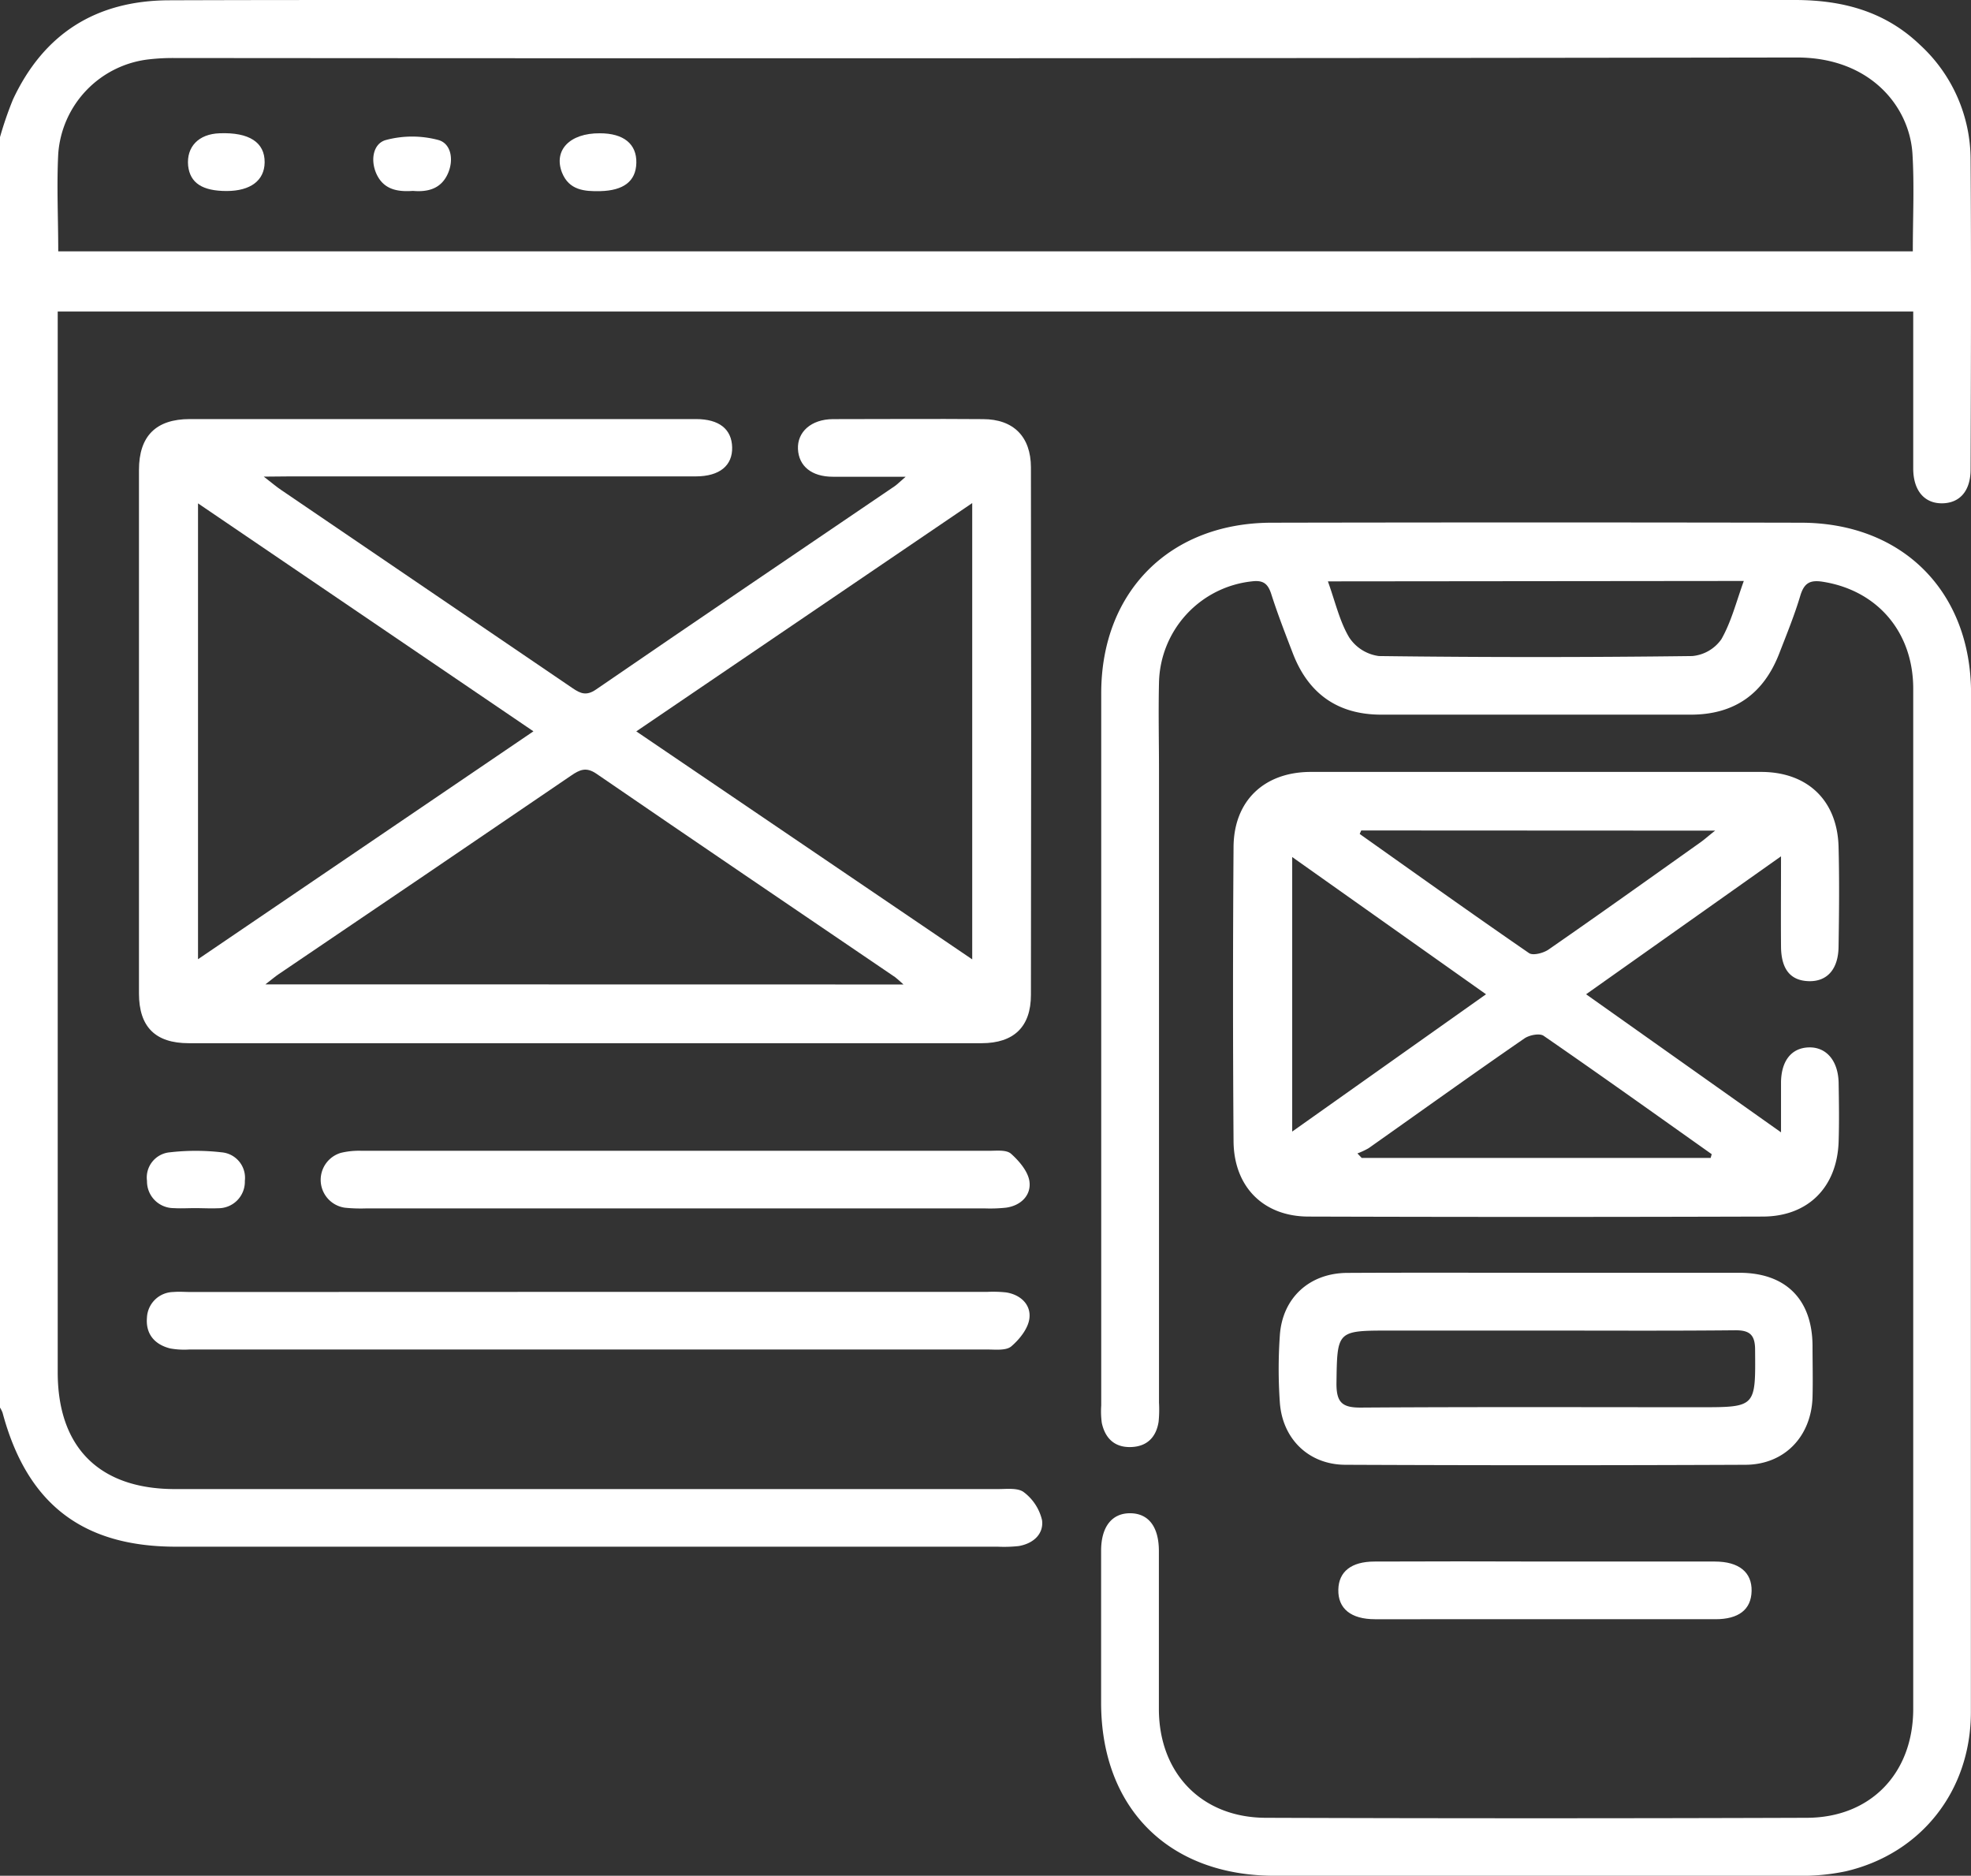
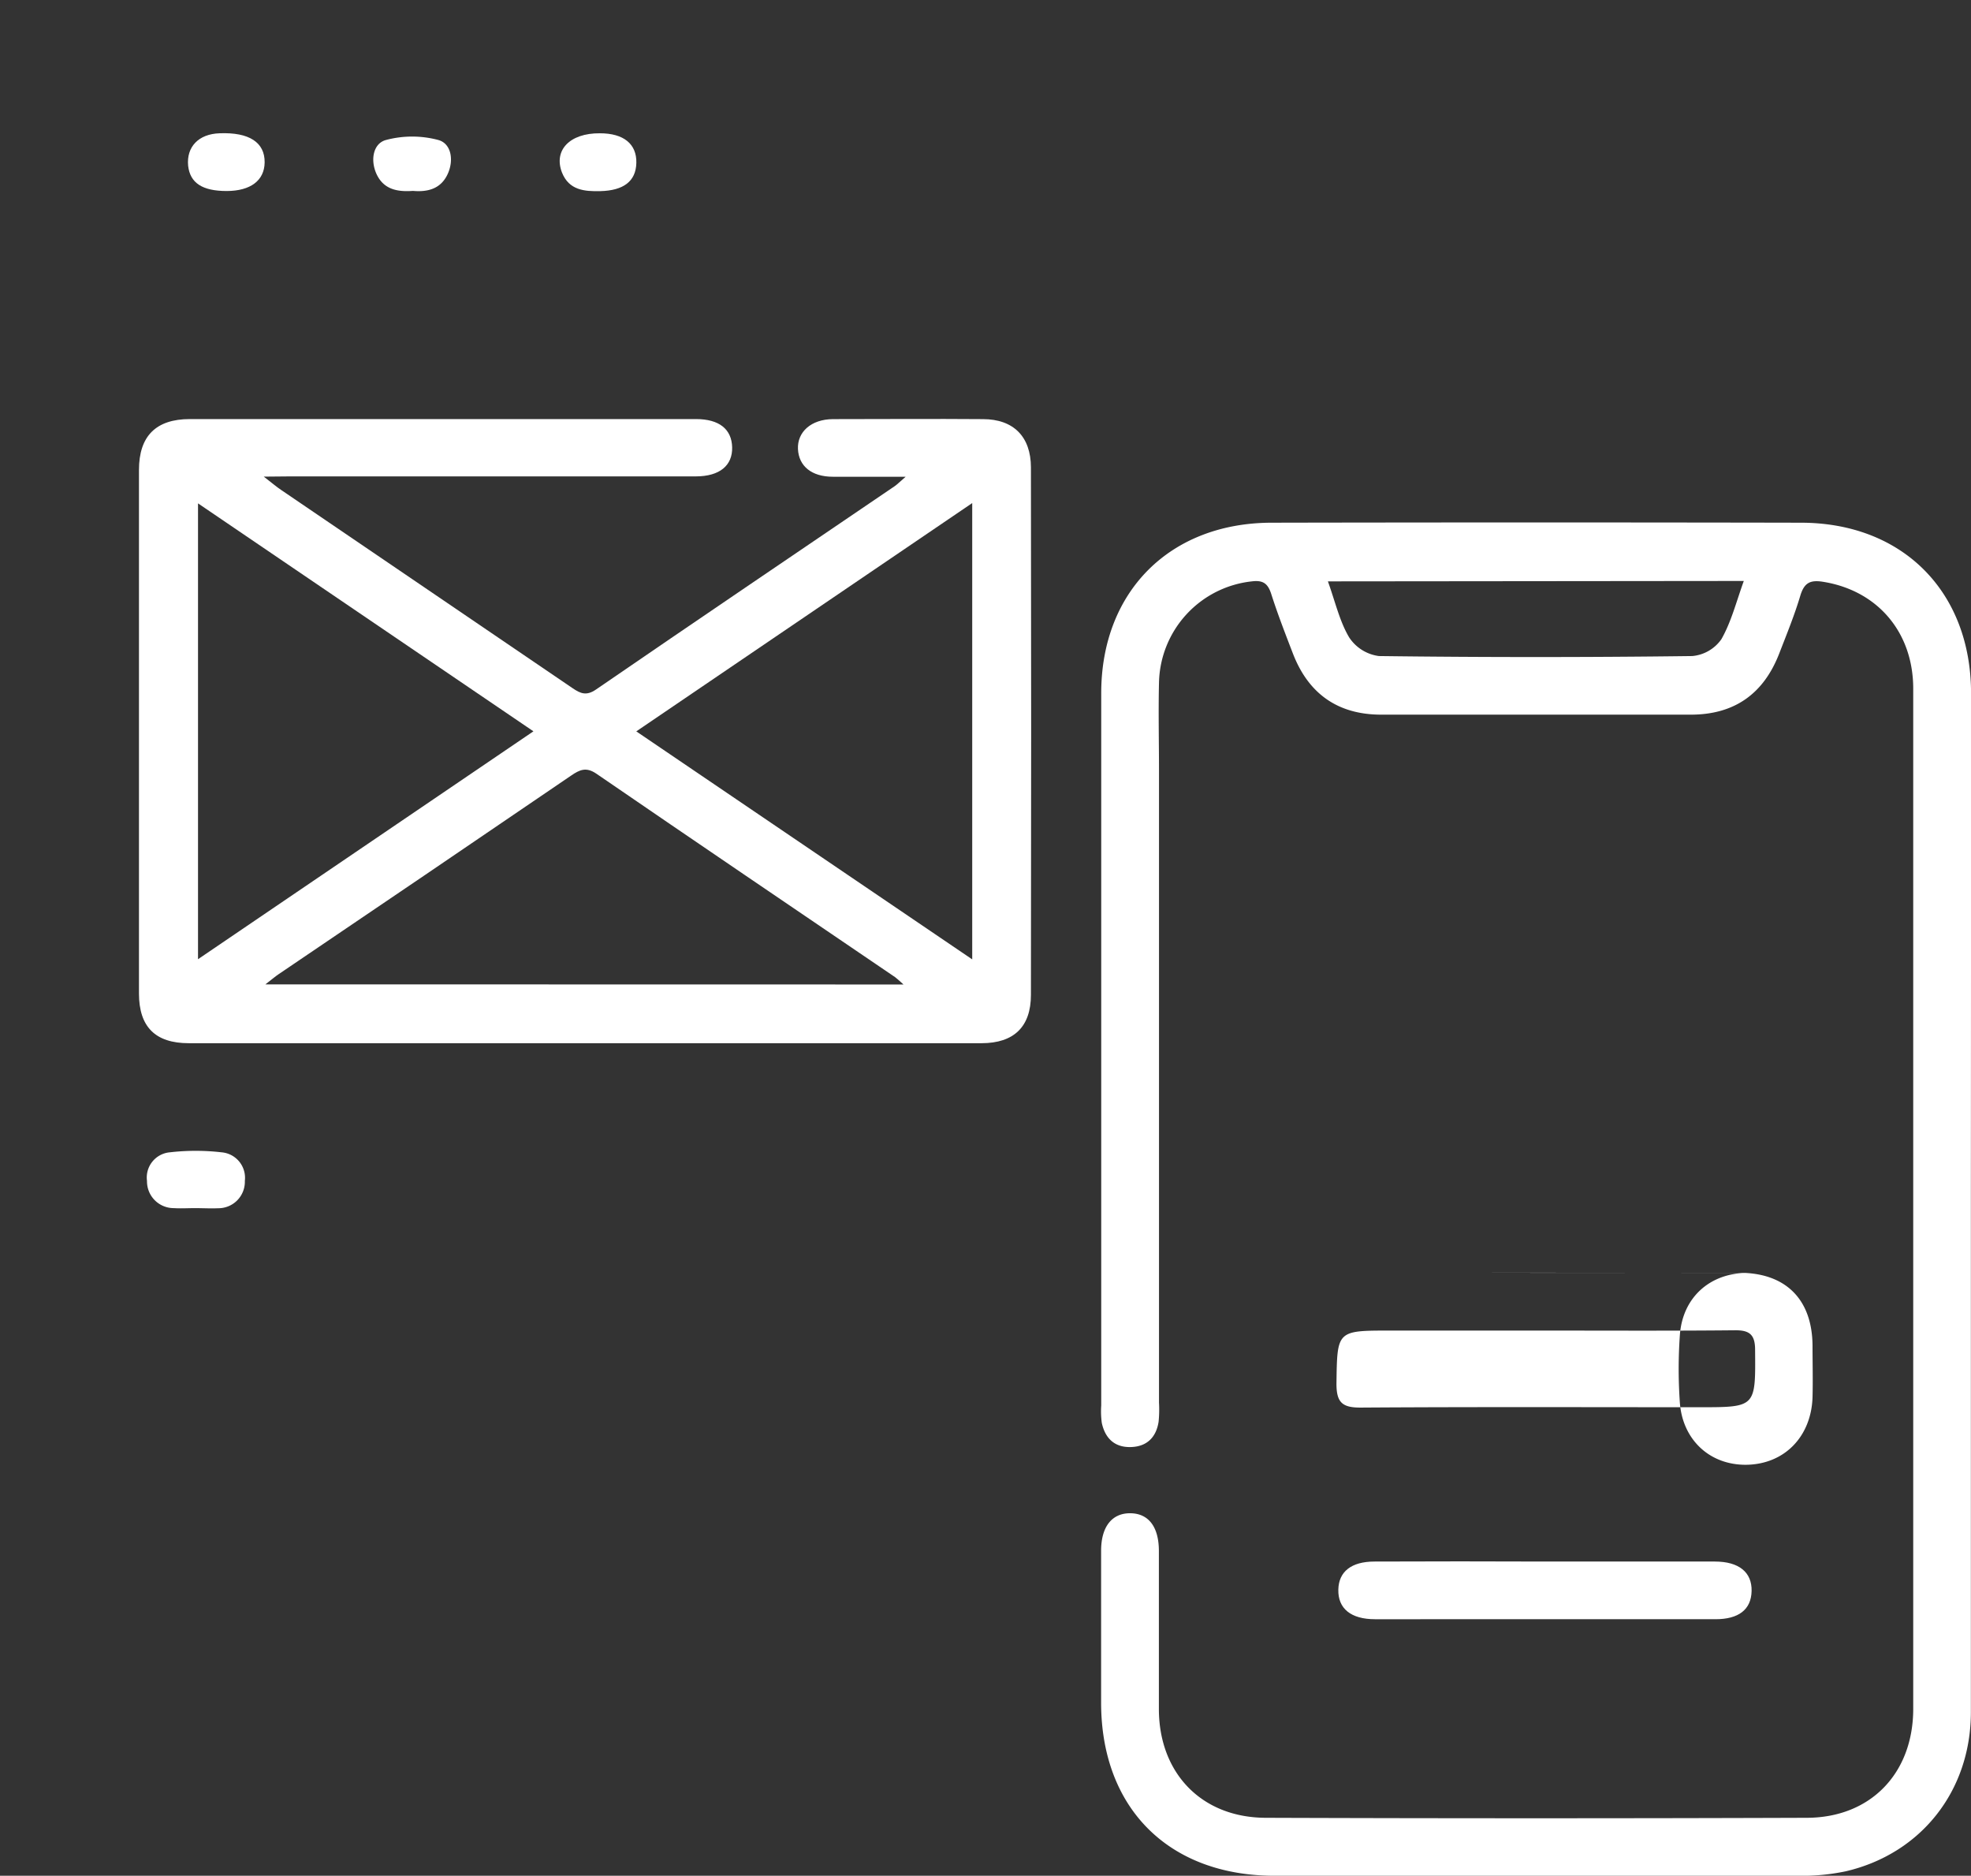
<svg xmlns="http://www.w3.org/2000/svg" viewBox="0 0 338.42 322">
  <rect x="0" y="0" width="338.42" height="322" fill="#333333" stroke="none" />
  <defs>
    <style>.cls-1{fill:#fff;}</style>
  </defs>
  <g id="Livello_2" data-name="Livello 2">
    <g id="Livello_1-2" data-name="Livello 1">
-       <path class="cls-1" d="M0,23.54a61.68,61.68,0,0,1,2.23-6.47C7.52,5.77,16.5.1,29,.05,42.83,0,56.7,0,70.58,0q118.8,0,237.59,0c8.15,0,15.46,1.93,21.47,7.68a26.76,26.76,0,0,1,8.71,19.69c.12,17.73.06,35.46,0,53.2,0,3.68-1.83,5.78-4.85,5.83s-5-2.12-5-6c0-8.9,0-17.81,0-26.92H9.91v3.65q0,89.22,0,178.44c0,12.89,7.13,20,20,20.05q70.71,0,141.43,0c1.52,0,3.46-.25,4.47.55a8.38,8.38,0,0,1,3.11,4.8c.3,2.36-1.49,4-4,4.43a23.11,23.11,0,0,1-3.63.11H30.21c-16.07,0-25.59-7.38-29.77-23a5.17,5.17,0,0,0-.44-.88ZM10,43.15H328.43c0-5.73.27-11.25-.06-16.72-.49-8.16-7.28-16.58-19.88-16.56q-139.28.21-278.57.09a35.88,35.88,0,0,0-4.28.22A17.58,17.58,0,0,0,10,26.41C9.72,31.89,10,37.4,10,43.15Z" />
      <path class="cls-1" d="M338.4,206q0,43.95,0,87.9c0,13.5-8.53,24.31-21.47,27.33a36.22,36.22,0,0,1-8.19.77q-45,.07-89.89,0c-18.17,0-29.77-11.59-29.79-29.69q0-13.05,0-26.1c0-4.11,1.85-6.46,5-6.44s4.92,2.34,4.92,6.49c0,9,0,18.07,0,27.1,0,11,7.31,18.65,18.33,18.69q46.43.16,92.86,0c11,0,18.32-7.63,18.33-18.68q0-87.57,0-175.14c0-9.78-6.22-16.92-15.57-18.37-2.2-.34-3.16.26-3.81,2.37-1,3.36-2.34,6.63-3.61,9.91-2.7,7-7.74,10.52-15.14,10.54q-26.61,0-53.21,0c-7.42,0-12.49-3.55-15.17-10.5-1.3-3.38-2.62-6.77-3.72-10.22-.58-1.8-1.41-2.4-3.33-2.16A17.86,17.86,0,0,0,199,117.18c-.12,5.07,0,10.14,0,15.2v108.4a21.19,21.19,0,0,1-.07,3.29c-.41,2.6-1.93,4.2-4.62,4.33-2.85.14-4.54-1.42-5.13-4.13a14.57,14.57,0,0,1-.1-3q0-61.14,0-122.27c0-17.42,11.77-29.24,29.24-29.27q45.44-.09,90.88,0c17.47,0,29.22,11.83,29.23,29.28Q338.43,162.51,338.4,206ZM228,99.8c1.27,3.52,2,6.83,3.64,9.6a7.23,7.23,0,0,0,5.12,3.22q26.9.34,53.8,0a6.84,6.84,0,0,0,5-2.89c1.71-3,2.56-6.44,3.85-10Z" />
      <path class="cls-1" d="M45.29,81.82c1.51,1.17,2.22,1.78,3,2.3q25,17,50,34c1.38.94,2.39,1.38,4.05.24,17.06-11.71,34.2-23.3,51.32-34.93.41-.29.77-.67,1.84-1.59-4.69,0-8.59,0-12.49,0-3.67,0-5.86-1.83-6-4.75s2.25-5.12,6-5.14c8.59,0,17.18-.07,25.77,0,5.22,0,8.22,3,8.23,8.28q.08,45.27,0,90.54c0,5.48-2.91,8.3-8.46,8.31q-68.07,0-136.13,0c-5.77,0-8.55-2.82-8.56-8.52q0-44.94,0-89.88c0-5.81,2.91-8.74,8.74-8.74q43.46,0,86.9,0c4,0,6.13,1.74,6.21,4.84s-2.1,5-6.27,5q-34.84,0-69.71,0Zm121.64,4.54c-19.41,13.19-38.4,26.08-57.68,39.19l57.68,39.14ZM91.59,125.54,34,86.41v78.25ZM155.13,169c-.8-.71-1.09-1-1.43-1.25-17.1-11.63-34.23-23.22-51.28-34.92-1.78-1.22-2.88-.7-4.36.31Q73,150.22,47.83,167.24c-.58.39-1.12.86-2.26,1.74Z" />
-       <path class="cls-1" d="M305.8,147l-33.47,23.68,33.47,23.7c0-3.33,0-6,0-8.66.07-3.69,1.84-5.84,4.78-5.92s5,2.2,5.11,6c.06,3.41.11,6.83,0,10.24-.28,7.76-5.24,12.78-13,12.8q-39,.12-78,0c-7.76,0-12.83-5.11-12.89-12.92q-.18-25.27,0-50.55c.06-7.93,5.28-12.85,13.26-12.86q38.66,0,77.31,0c8,0,13.1,4.92,13.31,12.84.15,5.72.09,11.45,0,17.18-.05,3.89-2,6-5.14,5.9s-4.7-2.07-4.74-5.9C305.76,157.63,305.8,152.72,305.8,147Zm-83.93.12v47.13l33.28-23.57Zm11.85-4.56-.26.6c9.67,6.85,19.31,13.73,29.07,20.45.68.47,2.46,0,3.33-.59,8.76-6.07,17.43-12.26,26.12-18.43.74-.53,1.42-1.15,2.51-2Zm60,56.21.18-.64c-9.6-6.8-19.17-13.64-28.86-20.32-.69-.48-2.47-.13-3.31.46-9,6.2-17.82,12.54-26.72,18.82a12.75,12.75,0,0,1-1.94.91l.73.77Z" />
-       <path class="cls-1" d="M265.3,218.49q16.68,0,33.35,0c7.94,0,12.49,4.54,12.56,12.46,0,3,.08,5.95,0,8.92-.22,6.71-4.8,11.54-11.49,11.58q-34.33.15-68.68,0c-6.31,0-10.84-4.42-11.29-10.68a82.45,82.45,0,0,1,0-11.55c.44-6.44,5.1-10.68,11.57-10.71C242.63,218.45,254,218.49,265.3,218.49Zm.18,9.92H238.71c-9.23,0-9.11,0-9.24,9.13,0,3.22,1,4.11,4.18,4.09,19.38-.13,38.77-.06,58.15-.06,9.72,0,9.63,0,9.55-9.86,0-2.65-1-3.38-3.49-3.35C287.07,228.47,276.27,228.41,265.48,228.41Z" />
-       <path class="cls-1" d="M101.11,221.77h68.35a21.18,21.18,0,0,1,3.29.09c2.5.39,4.28,2.11,4,4.44-.2,1.74-1.69,3.61-3.11,4.82-.89.76-2.72.54-4.13.54q-68.52,0-137,0a13.73,13.73,0,0,1-3.28-.18c-2.69-.67-4.23-2.49-4-5.27a4.61,4.61,0,0,1,4.54-4.42c1-.09,2,0,3,0Z" />
-       <path class="cls-1" d="M116,207.44H62.84a27.26,27.26,0,0,1-3.62-.12,4.83,4.83,0,0,1-.68-9.42,13.32,13.32,0,0,1,3.58-.35q53.82,0,107.66,0c1.3,0,3-.21,3.81.5,1.41,1.26,2.95,3.06,3.17,4.8.29,2.3-1.42,4.09-4,4.46a25.67,25.67,0,0,1-3.62.13Z" />
+       <path class="cls-1" d="M265.3,218.49q16.68,0,33.35,0c7.94,0,12.49,4.54,12.56,12.46,0,3,.08,5.95,0,8.92-.22,6.71-4.8,11.54-11.49,11.58c-6.31,0-10.84-4.42-11.29-10.68a82.45,82.45,0,0,1,0-11.55c.44-6.44,5.1-10.68,11.57-10.71C242.63,218.45,254,218.49,265.3,218.49Zm.18,9.92H238.71c-9.23,0-9.11,0-9.24,9.13,0,3.22,1,4.11,4.18,4.09,19.38-.13,38.77-.06,58.15-.06,9.72,0,9.63,0,9.55-9.86,0-2.65-1-3.38-3.49-3.35C287.07,228.47,276.27,228.41,265.48,228.41Z" />
      <path class="cls-1" d="M265.37,268.06q14.53,0,29.07,0c4.14,0,6.38,1.84,6.31,5.06s-2.26,4.84-6.2,4.84H236.08c-4.13,0-6.36-1.83-6.29-5.07.06-3.09,2.22-4.82,6.18-4.83Q250.67,268,265.37,268.06Z" />
      <path class="cls-1" d="M33.48,207.39c-1.21,0-2.43.08-3.63,0a4.59,4.59,0,0,1-4.61-4.67,4.34,4.34,0,0,1,3.93-4.91,38.7,38.7,0,0,1,8.87,0,4.39,4.39,0,0,1,4,4.9,4.55,4.55,0,0,1-4.57,4.7C36.13,207.47,34.8,207.39,33.48,207.39Z" />
      <path class="cls-1" d="M103,22.88c4.09,0,6.33,1.84,6.26,5.07s-2.27,4.76-6.17,4.86c-2.78.07-5.38-.17-6.59-3.17C95,25.79,97.82,22.84,103,22.88Z" />
      <path class="cls-1" d="M38.93,32.79c-4.18,0-6.3-1.37-6.63-4.35C32,25.22,34.08,23,37.7,22.88c5.06-.2,7.78,1.55,7.74,5C45.4,31,43,32.78,38.93,32.79Z" />
      <path class="cls-1" d="M70.91,32.77c-2.69.19-5.11-.23-6.33-3.05-1-2.36-.47-5.08,1.66-5.68a17.47,17.47,0,0,1,9.05,0c2.17.62,2.64,3.38,1.64,5.69C75.79,32.38,73.52,33,70.91,32.77Z" />
    </g>
  </g>
</svg>